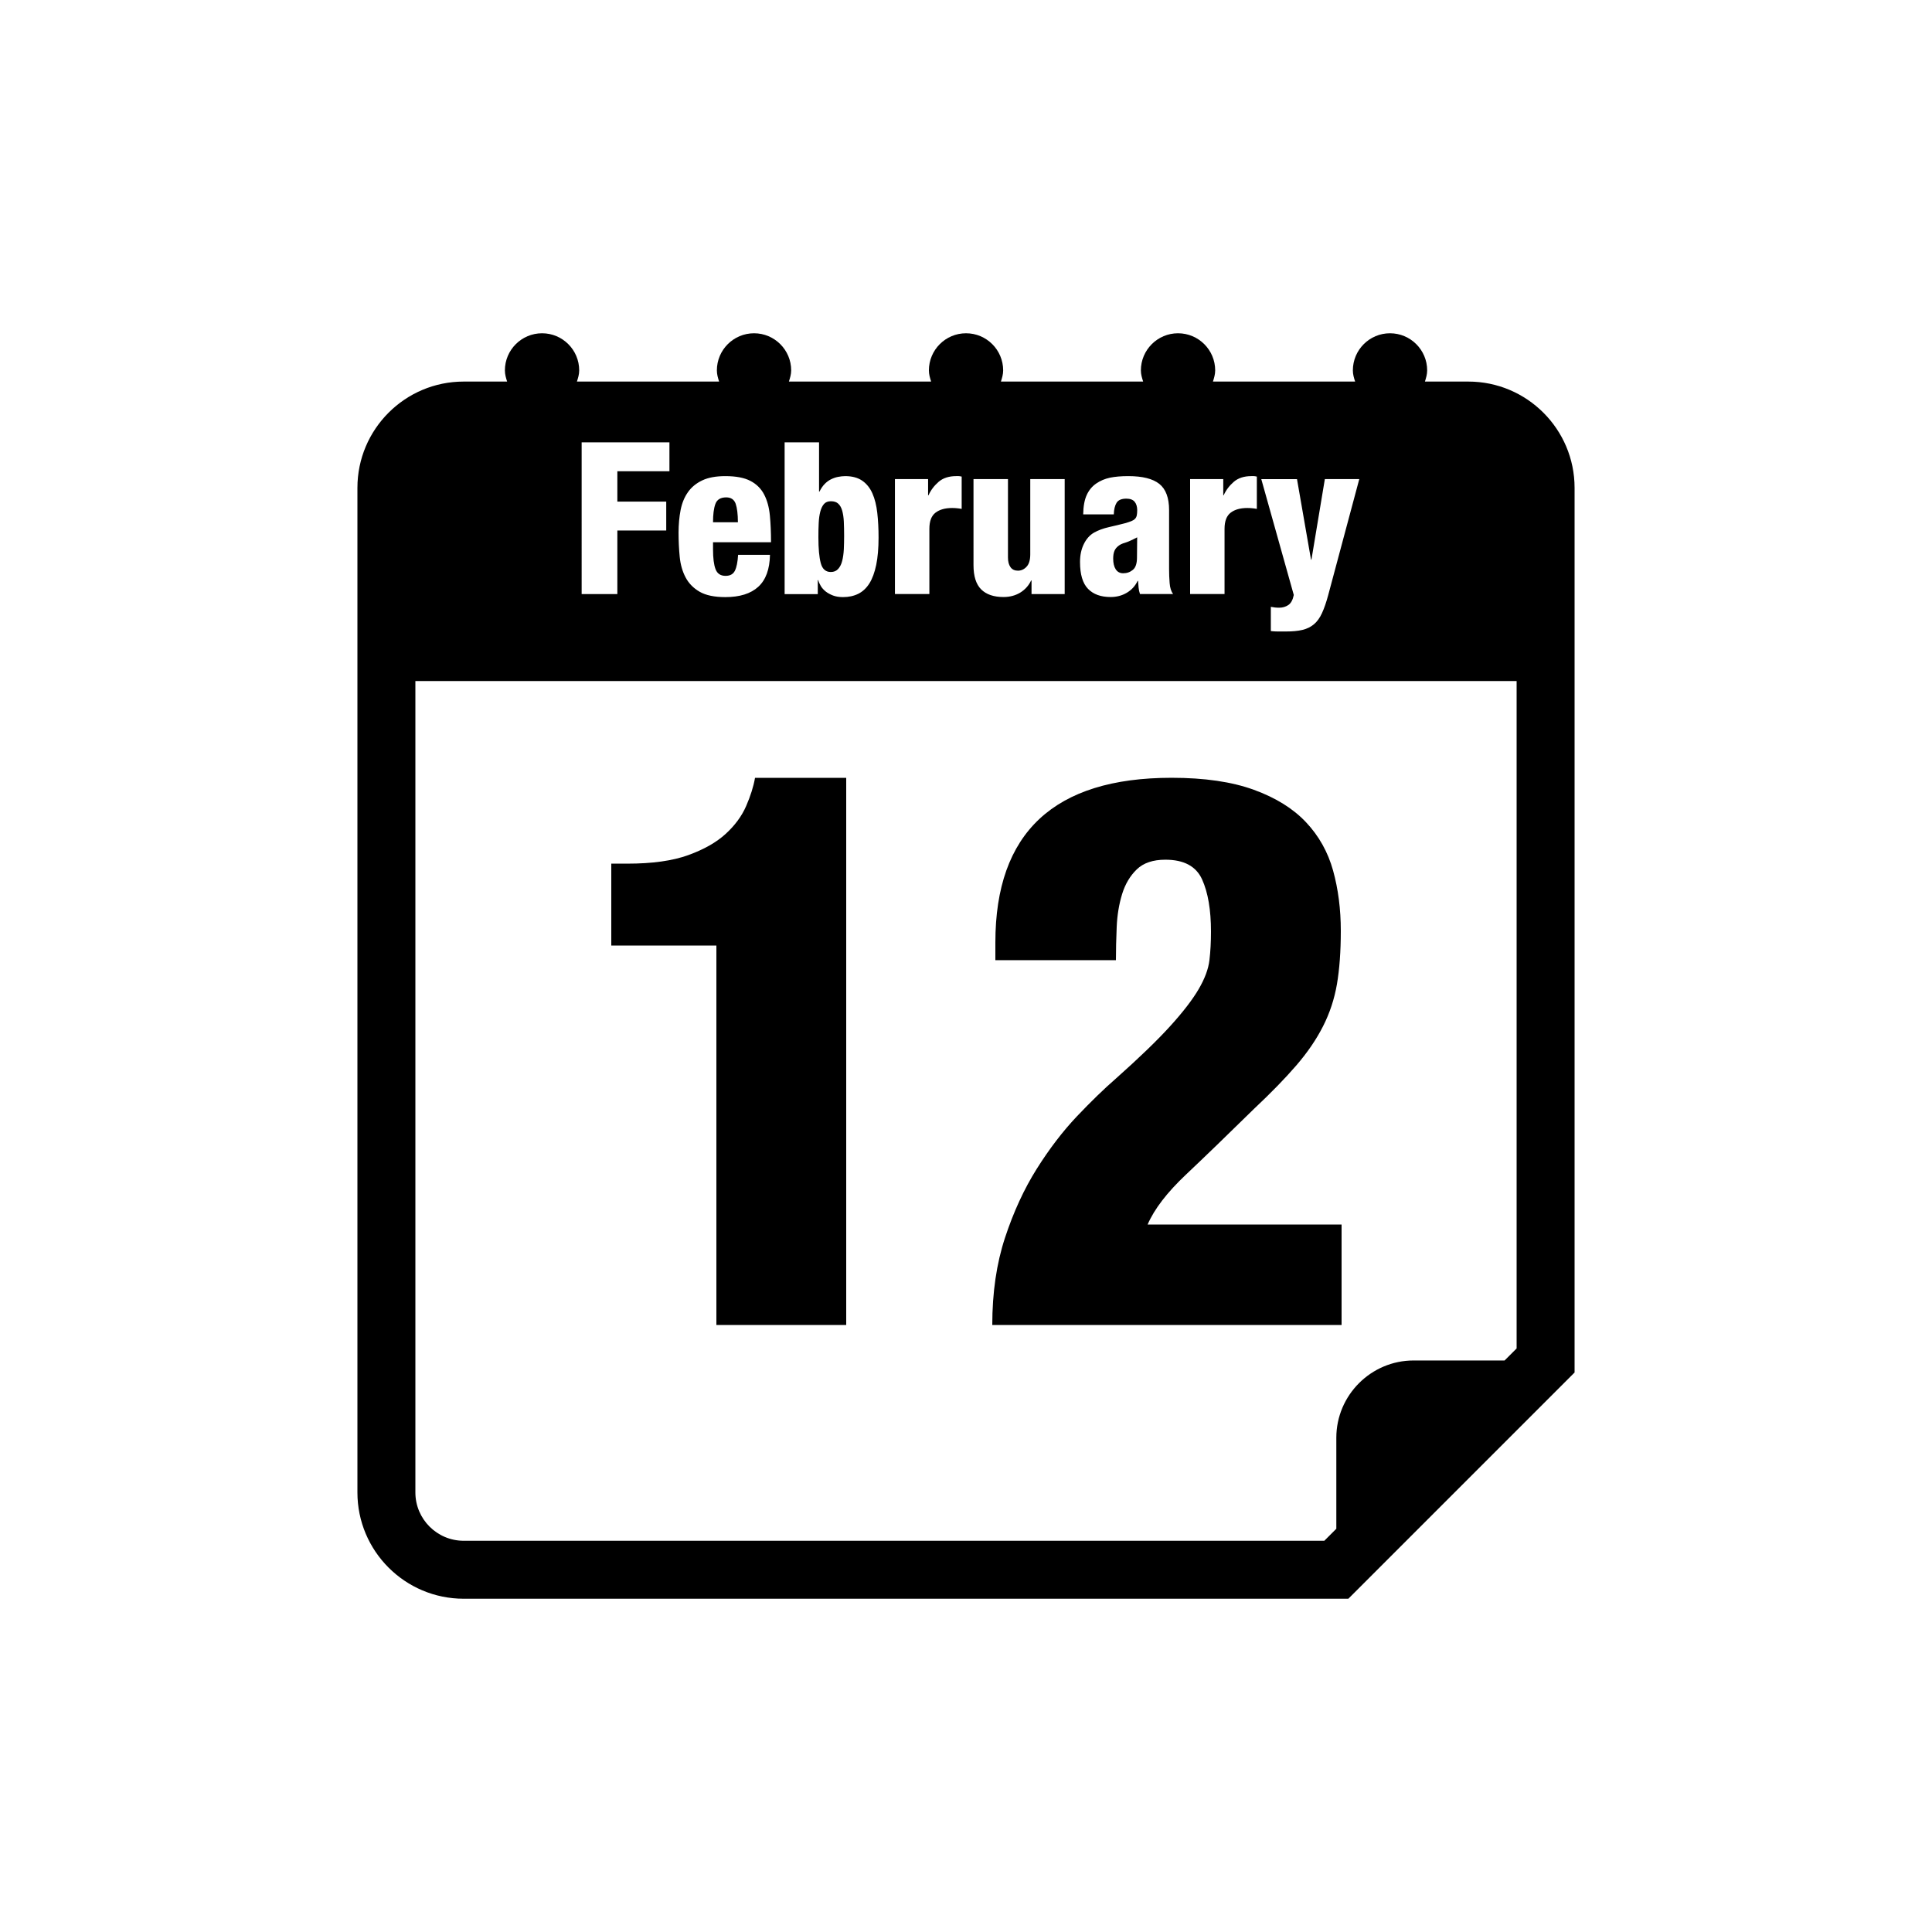
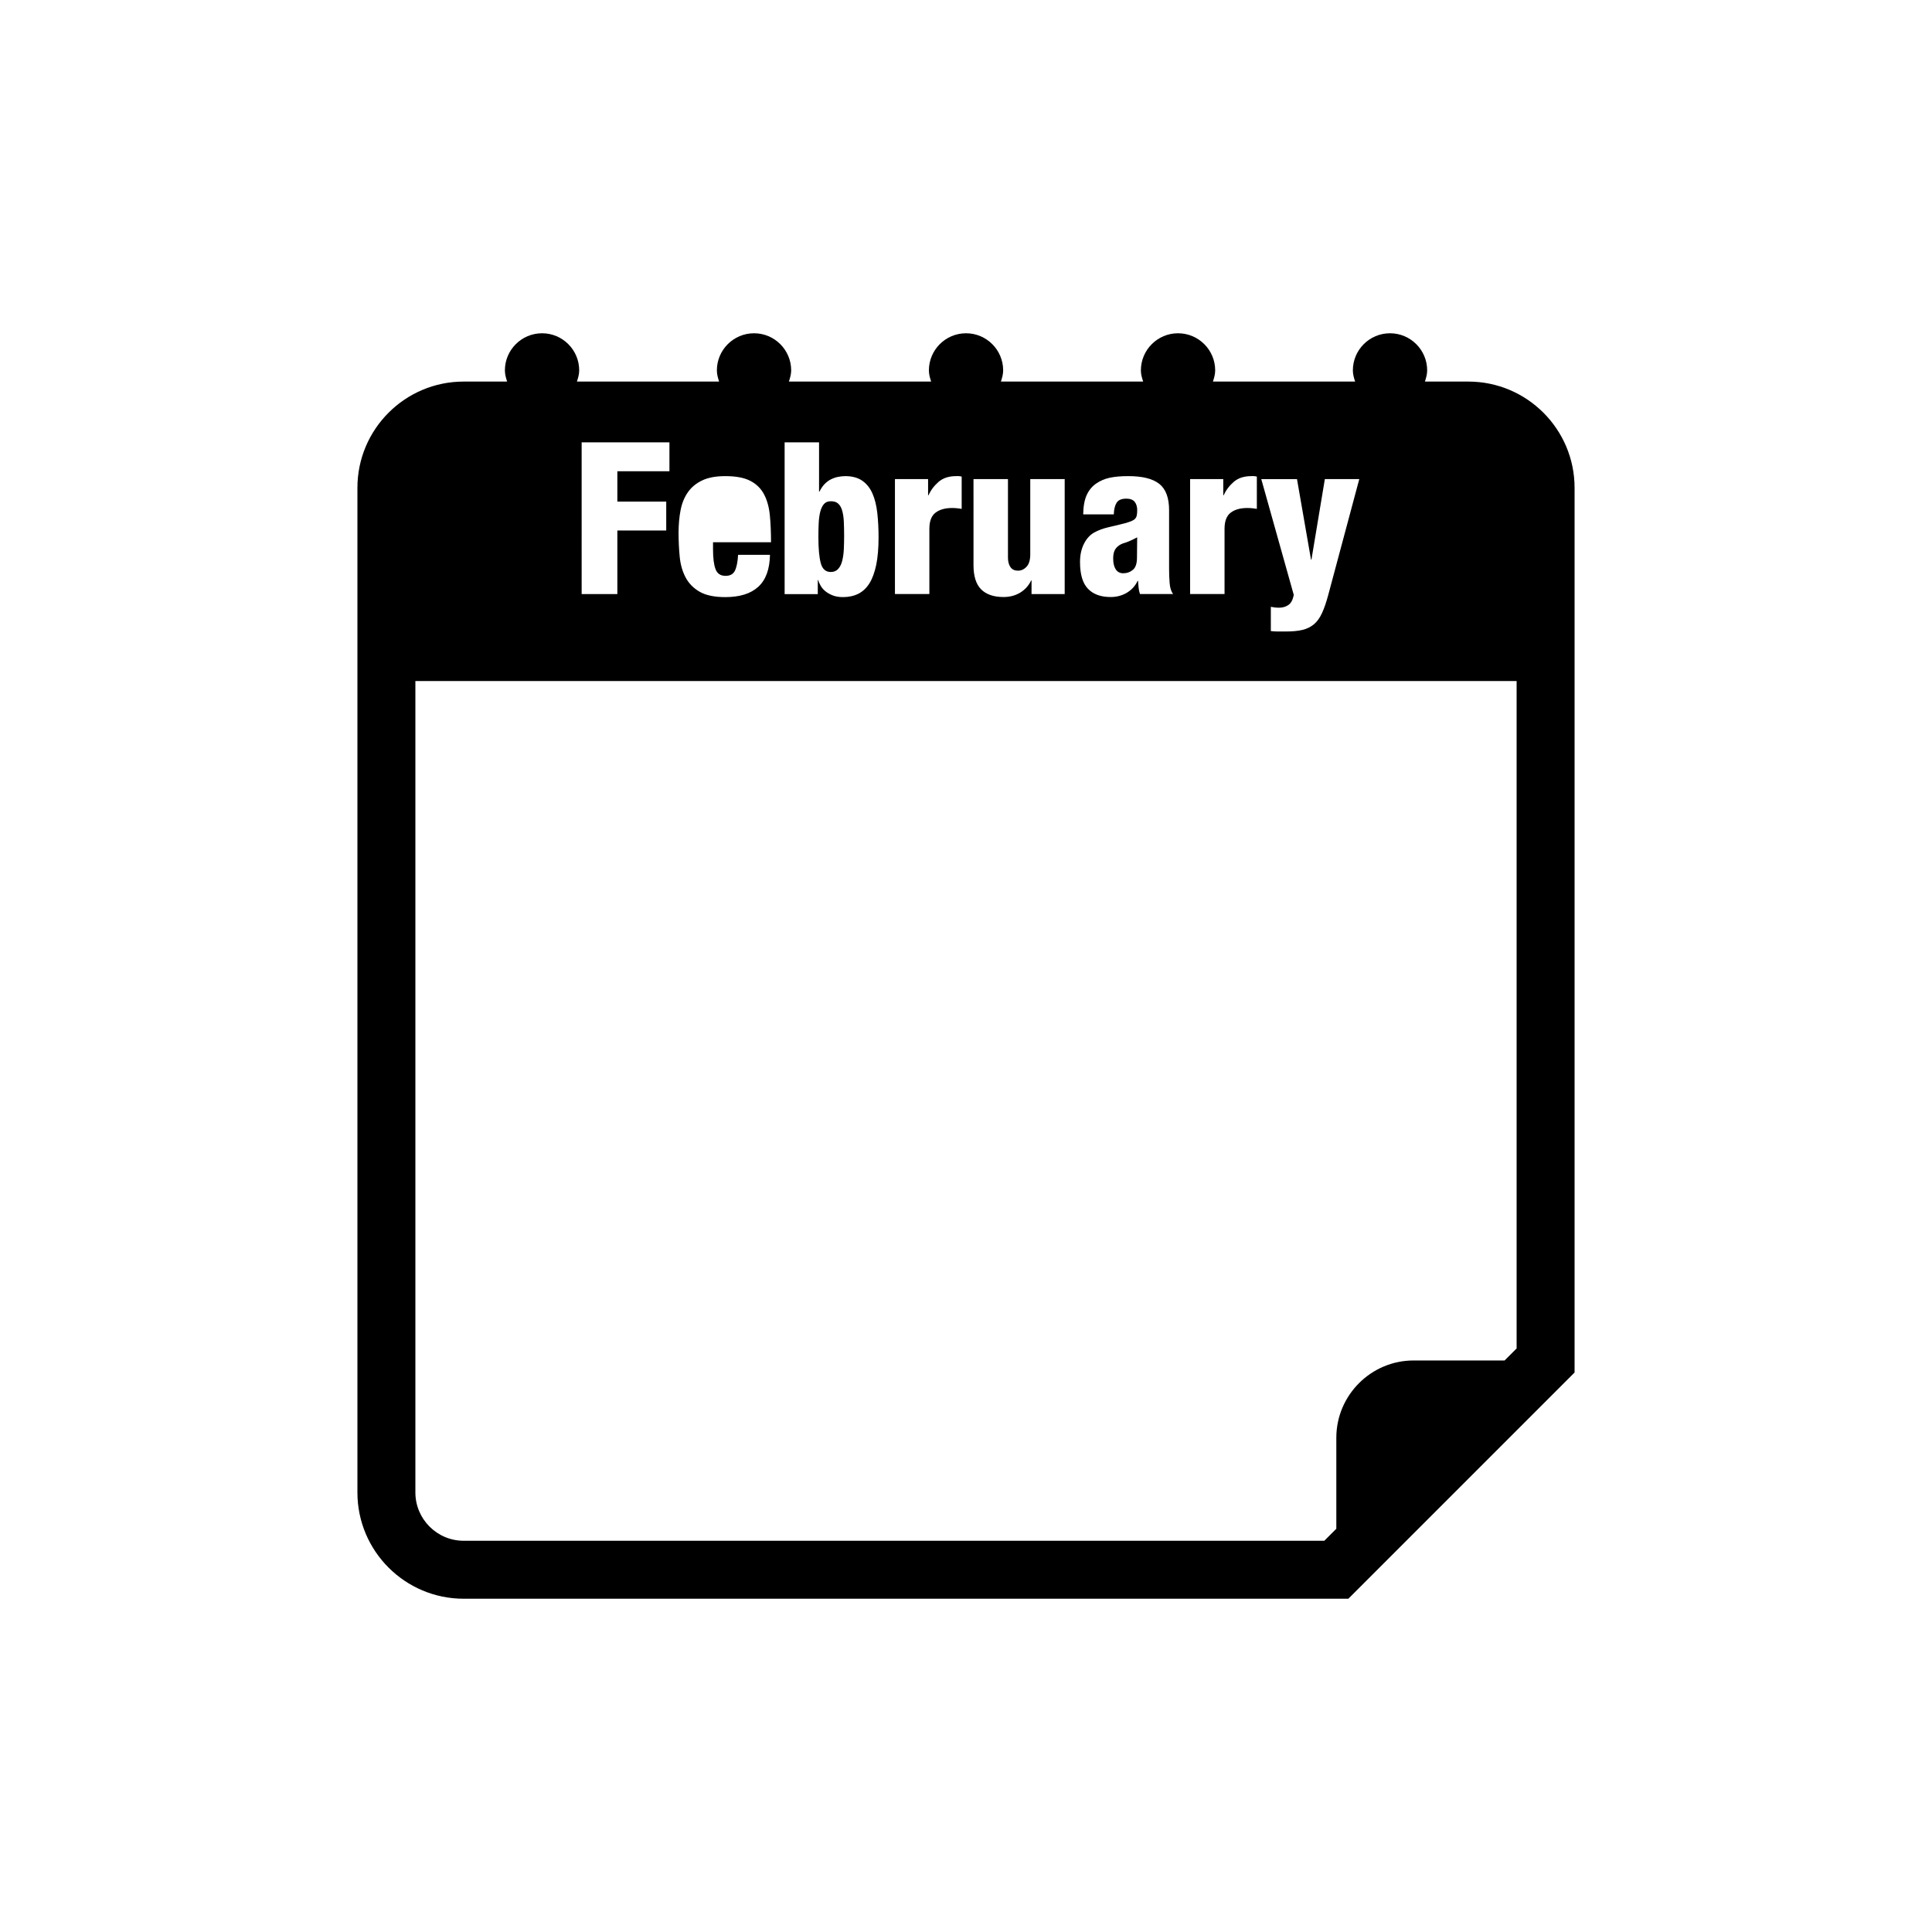
<svg xmlns="http://www.w3.org/2000/svg" version="1.1" id="Layer_1" x="0px" y="0px" width="50px" height="50px" viewBox="0 0 50 50" enable-background="new 0 0 50 50" xml:space="preserve">
  <g>
-     <path fill-rule="evenodd" clip-rule="evenodd" d="M18.54,34.291h3.36v-14.16h-2.36c-0.04,0.227-0.117,0.47-0.23,0.73   c-0.113,0.26-0.29,0.5-0.53,0.72c-0.24,0.22-0.563,0.403-0.97,0.55c-0.407,0.147-0.93,0.22-1.57,0.22h-0.42v2.12h2.72V34.291z" />
-     <path fill-rule="evenodd" clip-rule="evenodd" d="M31.02,25.601c-0.16,0.273-0.407,0.594-0.74,0.96   c-0.333,0.367-0.8,0.817-1.4,1.351c-0.307,0.267-0.644,0.594-1.01,0.979c-0.367,0.388-0.713,0.841-1.04,1.36   c-0.327,0.521-0.6,1.113-0.82,1.78c-0.22,0.667-0.33,1.42-0.33,2.26h9.04v-2.6H29.7c0.173-0.4,0.503-0.83,0.99-1.29   s1.077-1.03,1.77-1.71c0.44-0.413,0.803-0.787,1.09-1.12s0.517-0.67,0.69-1.011c0.173-0.34,0.293-0.703,0.36-1.09   c0.066-0.387,0.1-0.847,0.1-1.38c0-0.56-0.067-1.08-0.2-1.56c-0.133-0.48-0.367-0.896-0.7-1.25c-0.333-0.354-0.783-0.634-1.35-0.84   c-0.567-0.207-1.277-0.311-2.13-0.311c-3.04,0-4.56,1.42-4.56,4.26v0.46h3.12c0-0.267,0.007-0.553,0.02-0.859s0.06-0.59,0.14-0.851   c0.08-0.26,0.207-0.473,0.38-0.64s0.42-0.25,0.74-0.25c0.48,0,0.796,0.17,0.95,0.51s0.23,0.79,0.23,1.351   c0,0.267-0.013,0.513-0.04,0.739C31.273,25.078,31.18,25.328,31.02,25.601z" />
    <path fill-rule="evenodd" clip-rule="evenodd" d="M21.5,14.803c0.081,0,0.145-0.026,0.192-0.079   c0.048-0.054,0.083-0.123,0.104-0.209c0.022-0.087,0.036-0.186,0.042-0.298c0.005-0.111,0.008-0.228,0.008-0.349   c0-0.136-0.003-0.259-0.008-0.369c-0.005-0.109-0.02-0.204-0.042-0.283c-0.022-0.078-0.056-0.139-0.102-0.181   c-0.046-0.043-0.109-0.063-0.19-0.063c-0.077,0-0.136,0.023-0.179,0.071c-0.042,0.048-0.074,0.113-0.096,0.198   c-0.022,0.084-0.036,0.184-0.041,0.297c-0.006,0.113-0.008,0.236-0.008,0.368c0,0.29,0.02,0.512,0.061,0.666   C21.281,14.726,21.368,14.803,21.5,14.803z" />
-     <path fill-rule="evenodd" clip-rule="evenodd" d="M19.039,13.037c-0.039-0.109-0.121-0.165-0.245-0.165   c-0.146,0-0.24,0.058-0.28,0.171c-0.041,0.113-0.061,0.271-0.061,0.473h0.644C19.096,13.307,19.077,13.147,19.039,13.037z" />
    <path fill-rule="evenodd" clip-rule="evenodd" d="M28.946,14.127c-0.048,0.036-0.083,0.079-0.104,0.129s-0.033,0.116-0.033,0.2   c0,0.118,0.022,0.21,0.066,0.278c0.044,0.067,0.108,0.102,0.193,0.102c0.095,0,0.179-0.029,0.25-0.088   c0.072-0.059,0.107-0.165,0.107-0.319c0-0.124,0.001-0.227,0.003-0.308c0.001-0.081,0.002-0.152,0.002-0.215   c-0.139,0.073-0.245,0.12-0.316,0.141C29.042,14.067,28.986,14.094,28.946,14.127z" />
    <path fill-rule="evenodd" clip-rule="evenodd" d="M38,9.875h-1.123c0.029-0.093,0.058-0.186,0.058-0.289   c0-0.53-0.431-0.961-0.962-0.961s-0.961,0.431-0.961,0.961c0,0.104,0.028,0.196,0.059,0.289h-3.68   c0.029-0.093,0.058-0.186,0.058-0.289c0-0.53-0.431-0.961-0.962-0.961c-0.53,0-0.961,0.431-0.961,0.961   c0,0.104,0.029,0.196,0.059,0.289h-3.681c0.029-0.093,0.058-0.186,0.058-0.289c0-0.53-0.43-0.961-0.961-0.961   s-0.961,0.431-0.961,0.961c0,0.104,0.028,0.196,0.058,0.289h-3.681c0.029-0.093,0.059-0.186,0.059-0.289   c0-0.53-0.431-0.961-0.961-0.961c-0.531,0-0.962,0.431-0.962,0.961c0,0.104,0.028,0.196,0.058,0.289h-3.68   c0.03-0.093,0.059-0.186,0.059-0.289c0-0.53-0.43-0.961-0.961-0.961s-0.962,0.431-0.962,0.961c0,0.104,0.028,0.196,0.058,0.289H12   c-1.518,0-2.75,1.233-2.75,2.75v26c0,1.517,1.232,2.75,2.75,2.75h22.895l5.855-5.855V12.625C40.75,11.108,39.517,9.875,38,9.875z    M33.566,12.399l0.363,2.085h0.011l0.347-2.085h0.891l-0.803,2.998c-0.051,0.19-0.105,0.347-0.162,0.47   c-0.056,0.123-0.125,0.219-0.208,0.289c-0.082,0.069-0.181,0.118-0.298,0.146s-0.261,0.041-0.433,0.041h-0.204   c-0.029,0-0.06-0.001-0.091-0.003s-0.061-0.004-0.09-0.008v-0.627c0.036,0.007,0.073,0.013,0.11,0.017s0.073,0.005,0.11,0.005   c0.084,0,0.161-0.022,0.231-0.068s0.117-0.133,0.143-0.261l-0.841-2.998H33.566z M30.8,12.399h0.858v0.418h0.011   c0.059-0.132,0.146-0.247,0.261-0.347c0.115-0.099,0.267-0.148,0.454-0.148h0.066c0.015,0,0.041,0.004,0.077,0.012v0.836   c-0.044-0.008-0.085-0.014-0.124-0.017c-0.039-0.004-0.08-0.006-0.124-0.006c-0.18,0-0.323,0.04-0.429,0.121   s-0.159,0.22-0.159,0.418v1.688H30.8V12.399z M29.364,12.985c-0.044-0.053-0.116-0.08-0.214-0.08c-0.125,0-0.209,0.036-0.253,0.107   c-0.044,0.071-0.068,0.172-0.072,0.3h-0.792c0.003-0.209,0.034-0.376,0.091-0.501c0.057-0.124,0.138-0.223,0.245-0.297   c0.106-0.073,0.225-0.123,0.355-0.151c0.13-0.027,0.289-0.041,0.476-0.041c0.367,0,0.634,0.067,0.803,0.201   c0.168,0.134,0.253,0.36,0.253,0.679v1.529c0,0.113,0.004,0.233,0.014,0.357c0.009,0.125,0.04,0.22,0.091,0.286h-0.858   c-0.019-0.052-0.03-0.106-0.036-0.165c-0.005-0.059-0.01-0.117-0.014-0.176h-0.011c-0.063,0.132-0.156,0.234-0.281,0.308   s-0.264,0.11-0.418,0.11c-0.253,0-0.448-0.07-0.585-0.212c-0.138-0.141-0.207-0.373-0.207-0.695c0-0.177,0.033-0.331,0.099-0.465   s0.154-0.232,0.264-0.295c0.11-0.062,0.239-0.109,0.388-0.143s0.285-0.066,0.41-0.099c0.066-0.019,0.12-0.036,0.162-0.053   s0.075-0.036,0.099-0.061c0.024-0.023,0.039-0.054,0.047-0.091c0.007-0.036,0.011-0.082,0.011-0.138   C29.43,13.111,29.408,13.038,29.364,12.985z M25.195,12.399h0.891v2.029c0,0.106,0.022,0.19,0.066,0.251s0.108,0.09,0.192,0.09   s0.159-0.033,0.223-0.102c0.064-0.067,0.096-0.175,0.096-0.321v-1.947h0.891v2.976h-0.858v-0.352h-0.011   c-0.062,0.132-0.156,0.236-0.28,0.313c-0.125,0.076-0.27,0.115-0.435,0.115c-0.253,0-0.445-0.066-0.578-0.198   c-0.132-0.132-0.198-0.341-0.198-0.627V12.399z M23.161,12.399h0.858v0.418h0.011c0.059-0.132,0.146-0.247,0.261-0.347   c0.115-0.099,0.267-0.148,0.454-0.148h0.066c0.015,0,0.041,0.004,0.077,0.012v0.836c-0.044-0.008-0.085-0.014-0.124-0.017   c-0.039-0.004-0.08-0.006-0.124-0.006c-0.18,0-0.323,0.04-0.429,0.121s-0.159,0.22-0.159,0.418v1.688h-0.891V12.399z    M20.306,11.448h0.891v1.275h0.011c0.037-0.076,0.081-0.142,0.132-0.195c0.051-0.053,0.106-0.094,0.165-0.123   s0.119-0.051,0.182-0.063s0.125-0.02,0.187-0.02c0.18,0,0.326,0.04,0.44,0.118c0.114,0.079,0.202,0.189,0.264,0.33   c0.063,0.142,0.104,0.31,0.126,0.504s0.033,0.406,0.033,0.638c0,0.278-0.021,0.515-0.061,0.709   c-0.041,0.194-0.099,0.354-0.176,0.477c-0.077,0.122-0.173,0.212-0.289,0.27c-0.116,0.057-0.247,0.085-0.394,0.085   c-0.099,0-0.185-0.014-0.258-0.041c-0.073-0.028-0.137-0.063-0.19-0.104c-0.053-0.043-0.095-0.089-0.126-0.141   c-0.031-0.052-0.054-0.103-0.068-0.154h-0.011v0.363h-0.858V11.448z M17.614,13.2c0.035-0.179,0.098-0.332,0.19-0.463   c0.091-0.13,0.215-0.231,0.371-0.305s0.355-0.11,0.597-0.11c0.275,0,0.491,0.041,0.649,0.124c0.158,0.082,0.276,0.2,0.355,0.352   c0.079,0.152,0.128,0.333,0.148,0.542s0.03,0.44,0.03,0.693h-1.501v0.182c0,0.23,0.022,0.403,0.066,0.517s0.13,0.171,0.258,0.171   c0.118,0,0.198-0.044,0.242-0.133c0.044-0.088,0.072-0.225,0.083-0.412h0.825c-0.007,0.374-0.108,0.65-0.303,0.828   s-0.479,0.267-0.853,0.267c-0.282,0-0.503-0.046-0.663-0.138s-0.281-0.215-0.363-0.368c-0.082-0.154-0.134-0.332-0.154-0.534   c-0.02-0.201-0.03-0.412-0.03-0.632C17.562,13.571,17.579,13.378,17.614,13.2z M15.054,11.448h2.271v0.748h-1.348v0.786h1.265   v0.748h-1.265v1.645h-0.924V11.448z M39.25,34.898l-0.311,0.311h-2.355c-1.101,0-2,0.899-2,2v2.355l-0.311,0.311H12   c-0.689,0-1.25-0.561-1.25-1.25v-21h28.5V34.898z" />
  </g>
</svg>